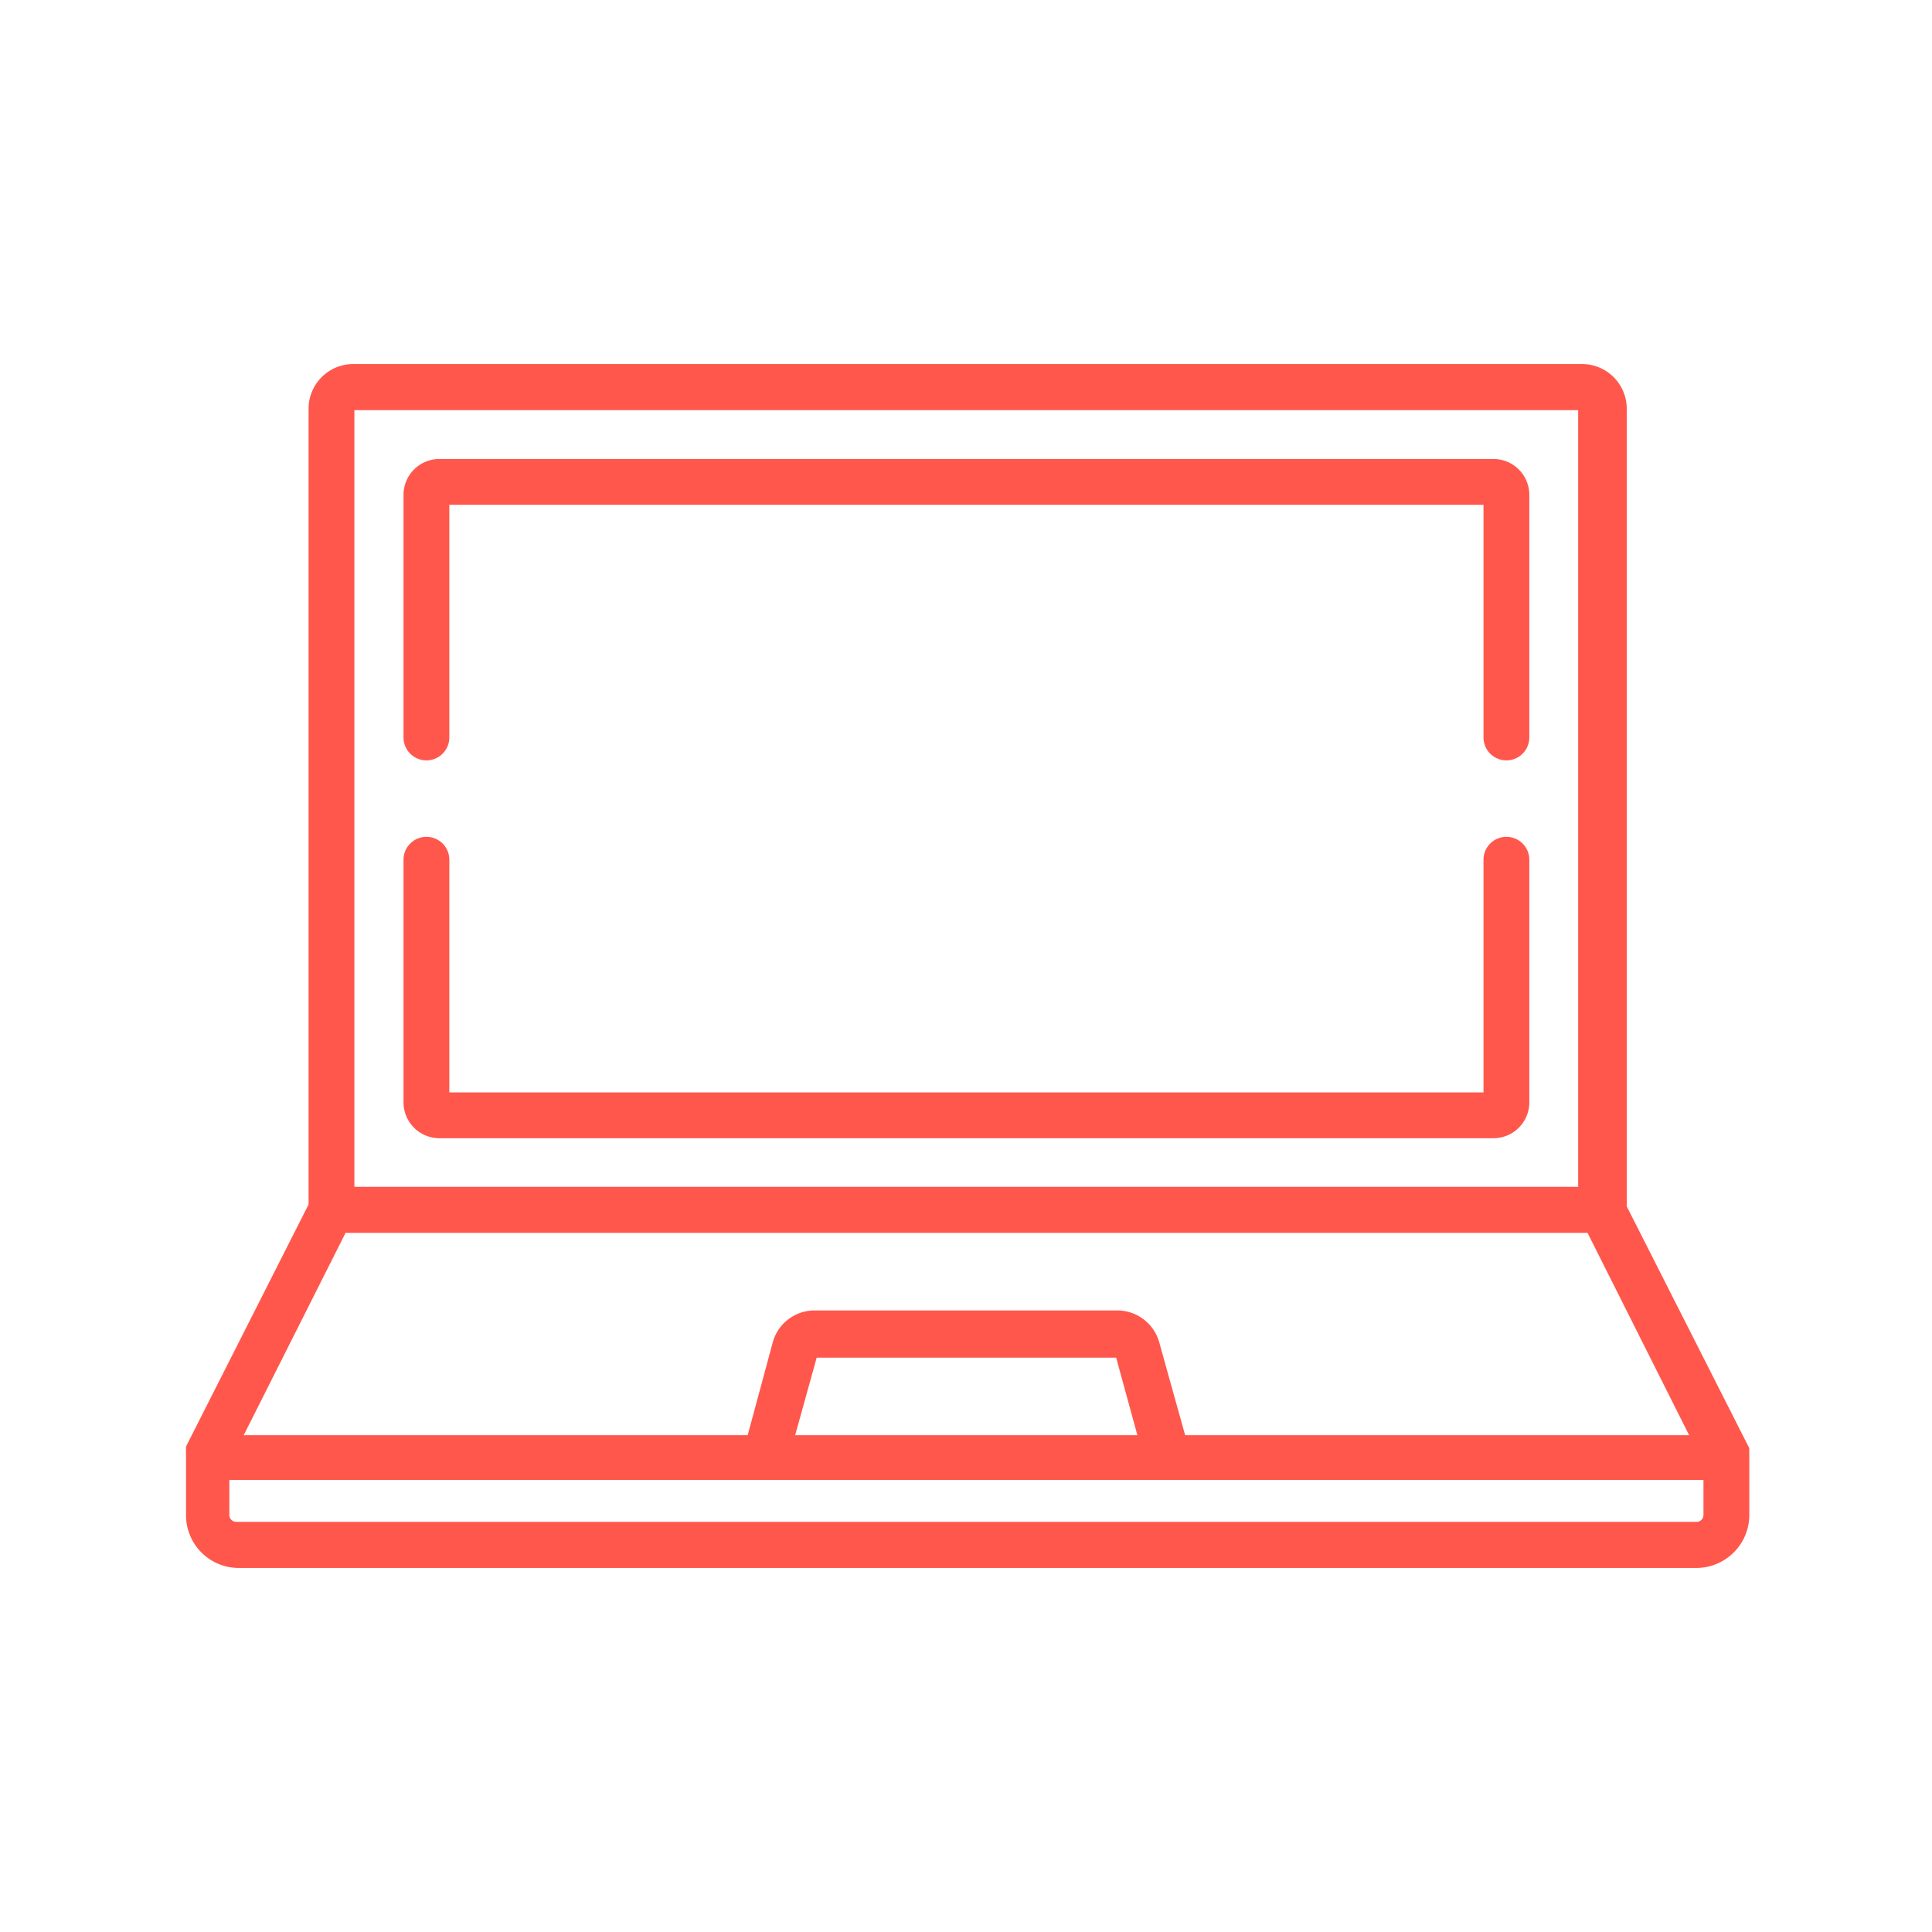
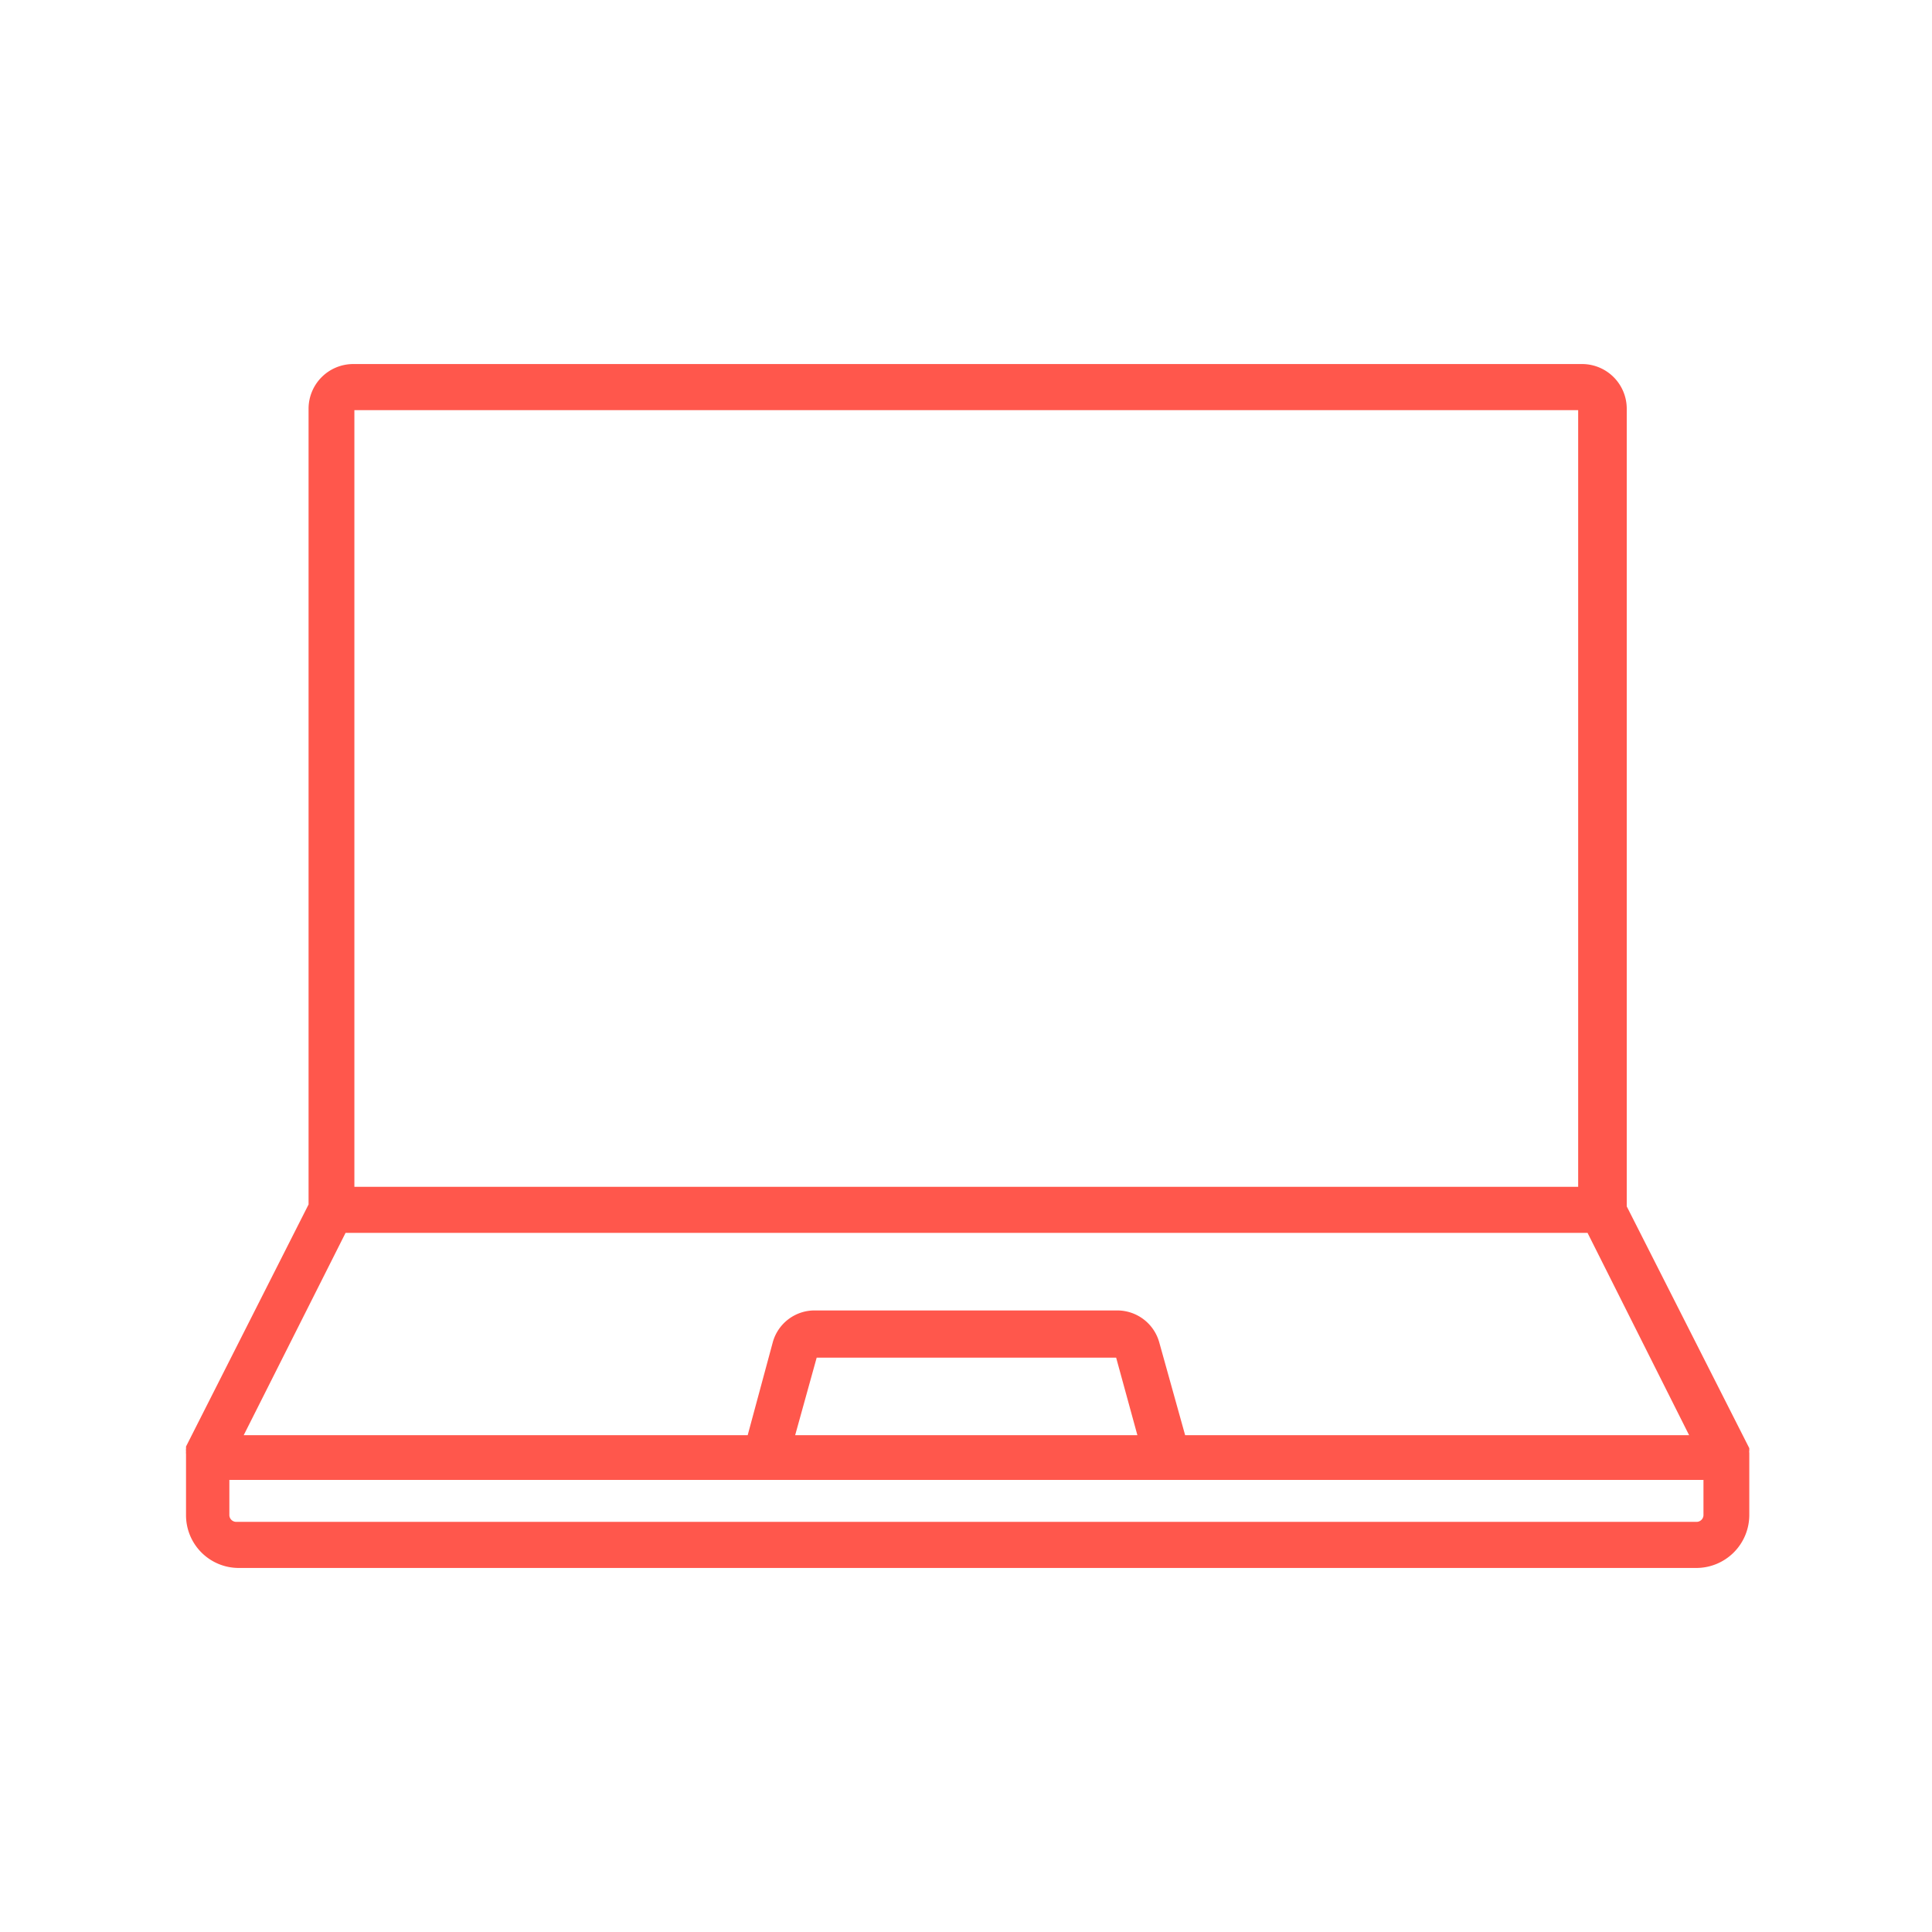
<svg xmlns="http://www.w3.org/2000/svg" viewBox="0 0 70 70">
  <defs>
    <style>.cls-1{fill:#ff574c;}.cls-2{fill:none;}</style>
  </defs>
  <g id="Calque_2" data-name="Calque 2">
    <g id="Calque_1-2" data-name="Calque 1">
      <path class="cls-1" d="M63.38,52.74v0s0-.06,0-.1h0a.29.29,0,0,1,0-.09v0l0-.08h0l-4.44-8.76V14.8a1.62,1.62,0,0,0-1.61-1.61H12.79a1.62,1.62,0,0,0-1.61,1.61V43.64L6.74,52.41h0l0,.08v0a.29.29,0,0,0,0,.09h0a.44.44,0,0,0,0,.1V54.9a1.91,1.91,0,0,0,1.91,1.91H61.47a1.92,1.92,0,0,0,1.91-1.91V52.74ZM12.84,14.86H57.18V43H12.84Zm-.32,29.81h45L61.2,52H42.94L42,48.63a1.58,1.58,0,0,0-1.51-1.15h-11A1.57,1.57,0,0,0,28,48.63L27.09,52H8.83ZM41.21,52H28.81l.78-2.81H40.44ZM61.72,54.9a.25.25,0,0,1-.25.24H8.56a.25.25,0,0,1-.25-.24V53.62H61.72Z" />
-       <path class="cls-1" d="M54.58,30.32a.83.83,0,0,0-.83.83v8.43H16.28V31.15a.83.83,0,1,0-1.66,0v8.79a1.3,1.3,0,0,0,1.3,1.3H54.11a1.3,1.3,0,0,0,1.3-1.3V31.15A.83.83,0,0,0,54.58,30.32Z" />
-       <path class="cls-1" d="M54.11,16.63H15.92a1.3,1.3,0,0,0-1.3,1.3v8.79a.83.83,0,0,0,1.66,0V18.29H53.75v8.43a.83.83,0,0,0,1.66,0V17.93A1.3,1.3,0,0,0,54.11,16.63Z" />
-       <rect class="cls-2" width="70" height="70" />
    </g>
  </g>
</svg>